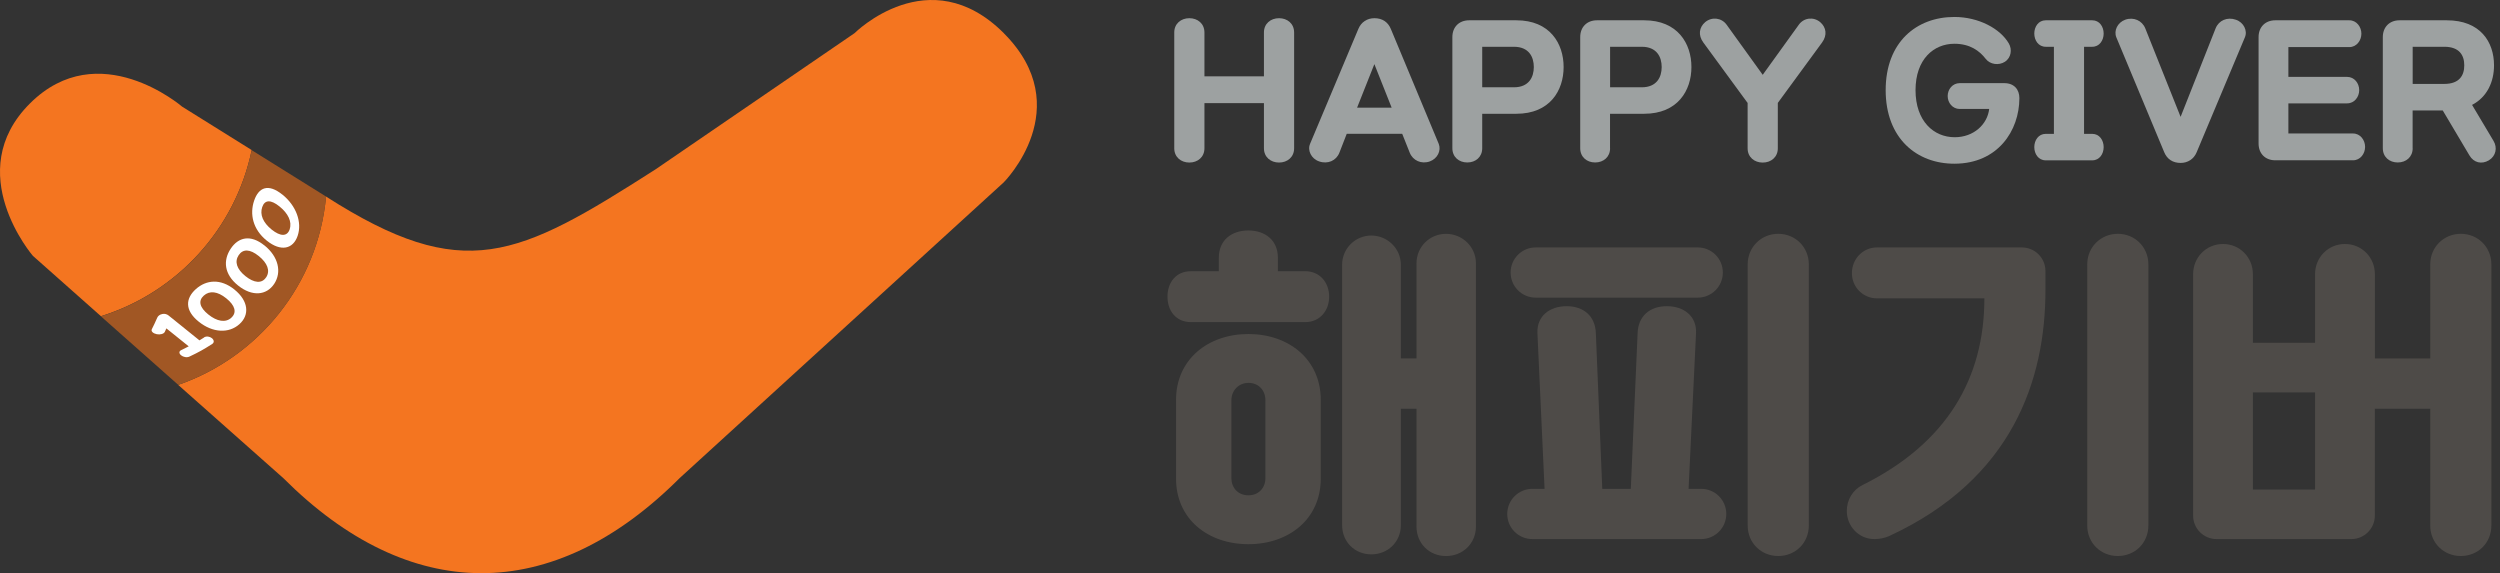
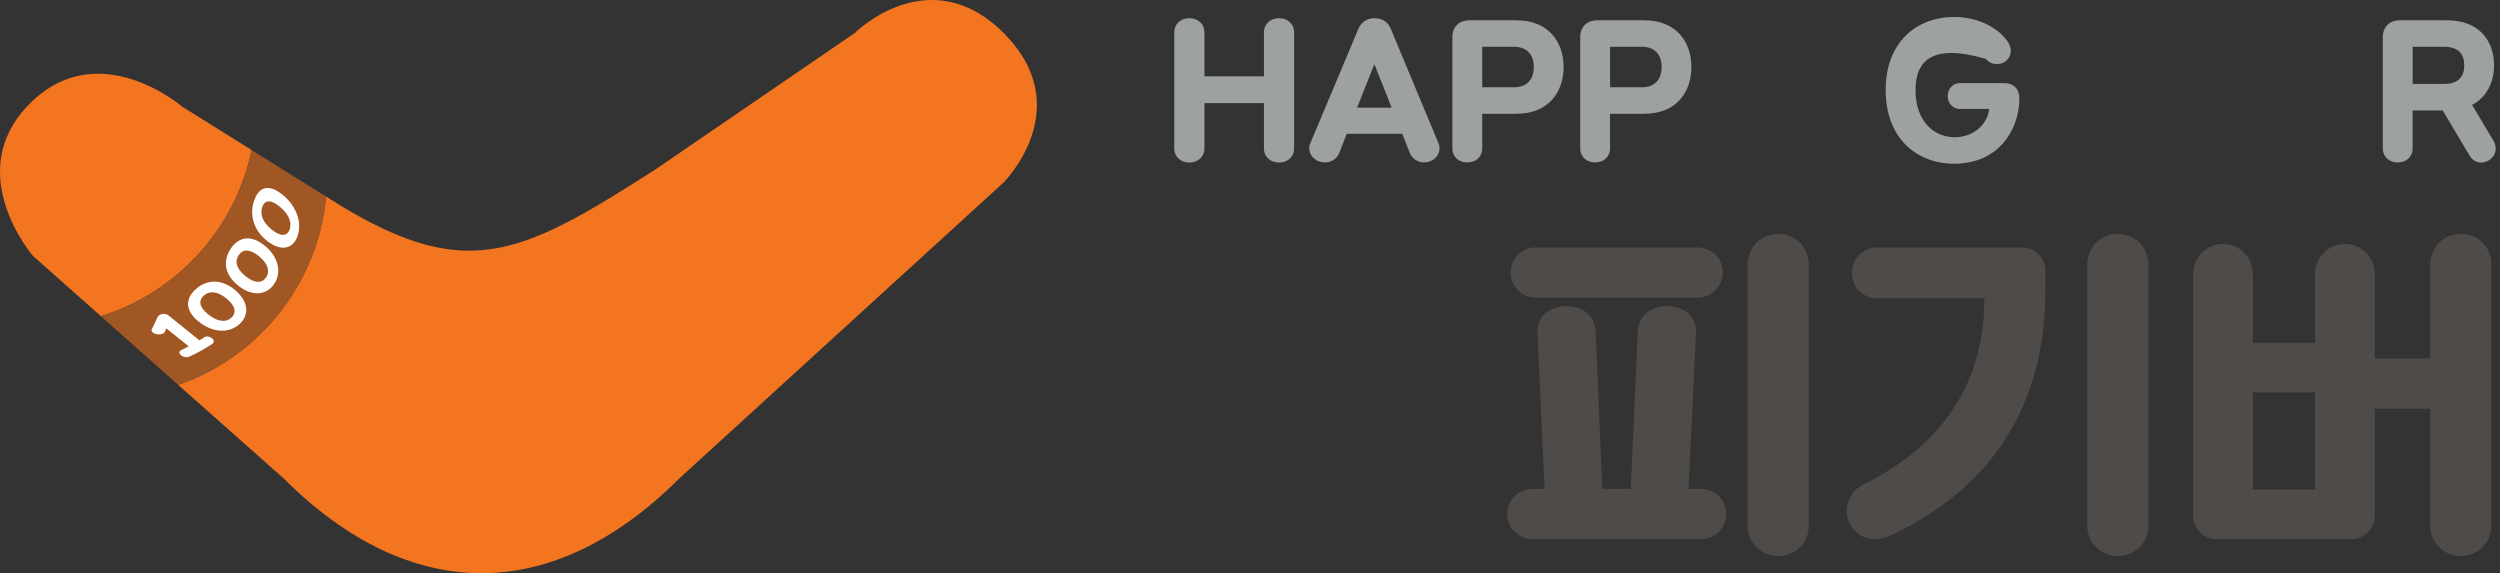
<svg xmlns="http://www.w3.org/2000/svg" width="205" height="47" viewBox="0 0 205 47" fill="none">
  <rect x="0" y="0" width="205" height="47" fill="#333333" stroke="none" />
  <g clip-path="url(#clip0_502_81302)">
    <path d="M98.764 12.163C98.764 12.878 98.215 13.329 97.527 13.329C96.839 13.329 96.289 12.878 96.289 12.163V2.658C96.289 1.943 96.839 1.492 97.527 1.492C98.215 1.492 98.764 1.943 98.764 2.658V6.258H103.643V2.658C103.643 1.943 104.193 1.492 104.881 1.492C105.569 1.492 106.118 1.943 106.118 2.658V12.163C106.118 12.878 105.569 13.329 104.881 13.329C104.193 13.329 103.643 12.878 103.643 12.163V8.456H98.764V12.163Z" fill="#9DA1A1" />
    <path d="M114.981 10.971H110.433L109.83 12.521C109.571 13.182 108.869 13.481 108.168 13.235C107.52 13.017 107.194 12.329 107.426 11.793L111.385 2.372C111.617 1.809 112.113 1.492 112.703 1.492C113.351 1.492 113.815 1.809 114.048 2.372L117.975 11.793C118.194 12.342 117.881 13.003 117.247 13.235C116.559 13.481 115.857 13.168 115.598 12.521L114.981 10.971ZM111.287 8.827H114.115L112.698 5.258L111.282 8.827H111.287Z" fill="#9DA1A1" />
    <path d="M121.542 12.157C121.542 12.871 121.006 13.322 120.318 13.322C119.63 13.322 119.094 12.871 119.094 12.157V3.04C119.094 2.218 119.643 1.664 120.47 1.664H124.343C127.091 1.664 128.217 3.571 128.217 5.497C128.217 7.422 127.091 9.329 124.343 9.329H121.542V12.157ZM121.542 7.158H124.138C125.376 7.158 125.773 6.318 125.773 5.497C125.773 4.675 125.376 3.835 124.138 3.835H121.542V7.158Z" fill="#9DA1A1" />
    <path d="M132.027 12.157C132.027 12.871 131.49 13.322 130.802 13.322C130.114 13.322 129.578 12.871 129.578 12.157V3.04C129.578 2.218 130.128 1.664 130.95 1.664H134.823C137.571 1.664 138.697 3.571 138.697 5.497C138.697 7.422 137.571 9.329 134.823 9.329H132.022V12.157H132.027ZM132.027 7.158H134.622C135.86 7.158 136.258 6.318 136.258 5.497C136.258 4.675 135.86 3.835 134.622 3.835H132.027V7.158Z" fill="#9DA1A1" />
-     <path d="M145.781 8.444V12.165C145.781 12.88 145.231 13.331 144.543 13.331C143.855 13.331 143.305 12.88 143.305 12.165V8.444L139.664 3.473C139.24 2.883 139.32 2.249 139.829 1.811C140.379 1.36 141.161 1.454 141.576 2.017L144.543 6.135L147.51 2.017C147.921 1.454 148.703 1.355 149.252 1.811C149.762 2.249 149.842 2.883 149.418 3.473L145.776 8.444H145.781Z" fill="#9DA1A1" />
-     <path d="M163.114 8.935H160.697C160.107 8.935 159.709 8.426 159.709 7.876C159.709 7.327 160.107 6.818 160.697 6.818H164.352C165.174 6.818 165.589 7.354 165.589 8.042C165.589 10.722 163.815 13.411 160.286 13.424C157.167 13.438 154.625 11.338 154.625 7.394C154.625 3.45 157.154 1.391 160.259 1.391C162.252 1.391 164.021 2.351 164.722 3.561C165.013 4.057 164.915 4.741 164.392 5.071C163.909 5.375 163.199 5.304 162.828 4.826C162.319 4.165 161.537 3.588 160.259 3.588C158.57 3.588 157.073 4.852 157.073 7.394C157.073 9.936 158.57 11.253 160.286 11.253C161.836 11.253 162.967 10.208 163.114 8.931V8.935Z" fill="#9DA1A1" />
-     <path d="M170.892 3.835V10.977H171.566C172.156 10.977 172.5 11.5 172.5 12.063C172.5 12.626 172.156 13.148 171.566 13.148H167.746C167.157 13.148 166.812 12.626 166.812 12.063C166.812 11.5 167.157 10.977 167.746 10.977H168.421V3.835H167.746C167.157 3.835 166.812 3.312 166.812 2.749C166.812 2.187 167.157 1.664 167.746 1.664H171.566C172.156 1.664 172.5 2.187 172.5 2.749C172.5 3.312 172.156 3.835 171.566 3.835H170.892Z" fill="#9DA1A1" />
-     <path d="M178.805 9.594L181.678 2.331C181.937 1.67 182.639 1.371 183.34 1.617C183.988 1.835 184.314 2.523 184.082 3.059L180.128 12.48C179.896 13.043 179.4 13.36 178.81 13.36C178.162 13.36 177.697 13.043 177.465 12.48L173.538 3.059C173.319 2.51 173.636 1.849 174.266 1.617C174.954 1.371 175.656 1.684 175.915 2.331L178.814 9.594H178.805Z" fill="#9DA1A1" />
-     <path d="M187.647 6.305H192.468C193.058 6.305 193.455 6.828 193.455 7.391C193.455 7.953 193.058 8.476 192.468 8.476H187.647V10.946H192.95C193.54 10.946 193.938 11.482 193.938 12.045C193.938 12.608 193.54 13.144 192.95 13.144H186.575C185.753 13.144 185.203 12.594 185.203 11.772V3.04C185.203 2.218 185.753 1.664 186.575 1.664H192.647C193.236 1.664 193.634 2.2 193.634 2.763C193.634 3.326 193.236 3.862 192.647 3.862H187.647V6.305Z" fill="#9DA1A1" />
+     <path d="M163.114 8.935H160.697C160.107 8.935 159.709 8.426 159.709 7.876C159.709 7.327 160.107 6.818 160.697 6.818H164.352C165.174 6.818 165.589 7.354 165.589 8.042C165.589 10.722 163.815 13.411 160.286 13.424C157.167 13.438 154.625 11.338 154.625 7.394C154.625 3.45 157.154 1.391 160.259 1.391C162.252 1.391 164.021 2.351 164.722 3.561C165.013 4.057 164.915 4.741 164.392 5.071C163.909 5.375 163.199 5.304 162.828 4.826C158.57 3.588 157.073 4.852 157.073 7.394C157.073 9.936 158.57 11.253 160.286 11.253C161.836 11.253 162.967 10.208 163.114 8.931V8.935Z" fill="#9DA1A1" />
    <path d="M197.839 12.157C197.839 12.871 197.303 13.322 196.615 13.322C195.927 13.322 195.391 12.871 195.391 12.157V3.04C195.391 2.218 195.94 1.664 196.762 1.664H200.636C203.384 1.664 204.51 3.437 204.51 5.358C204.51 6.689 203.96 7.953 202.709 8.601L204.469 11.554C204.8 12.103 204.675 12.791 204.085 13.148C203.509 13.492 202.847 13.354 202.49 12.737L200.305 9.057H197.835V12.161L197.839 12.157ZM197.839 6.881H200.435C201.672 6.881 202.07 6.18 202.07 5.358C202.07 4.536 201.672 3.835 200.435 3.835H197.839V6.886V6.881Z" fill="#9DA1A1" />
-     <path d="M97.66 22.24H99.943V21.127C99.943 19.707 100.975 18.898 102.365 18.898C103.754 18.898 104.786 19.707 104.786 21.127V22.24H107.043C108.213 22.24 108.991 23.16 108.991 24.326C108.991 25.491 108.209 26.412 107.043 26.412H97.656C96.431 26.412 95.734 25.491 95.734 24.326C95.734 23.16 96.431 22.24 97.656 22.24H97.66ZM96.436 32.79C96.436 29.476 99.054 27.39 102.369 27.39C105.684 27.39 108.302 29.476 108.302 32.79V39.249C108.302 42.563 105.684 44.623 102.369 44.623C99.054 44.623 96.436 42.563 96.436 39.249V32.79ZM100.975 39.222C100.975 39.973 101.502 40.616 102.369 40.616C103.236 40.616 103.763 39.977 103.763 39.222V32.817C103.763 32.035 103.236 31.396 102.369 31.396C101.56 31.396 100.975 32.035 100.975 32.817V39.222ZM116.153 33.514H114.87V43.064C114.87 44.426 113.811 45.458 112.449 45.458C111.086 45.458 110.054 44.426 110.054 43.064V21.708C110.054 20.372 111.14 19.314 112.449 19.314C113.758 19.314 114.87 20.372 114.87 21.708V29.391H116.153V21.596C116.153 20.234 117.238 19.175 118.574 19.175C119.91 19.175 121.027 20.234 121.027 21.596V43.175C121.027 44.569 119.941 45.596 118.574 45.596C117.207 45.596 116.153 44.565 116.153 43.175V33.514Z" fill="#4E4B48" />
    <path d="M125.653 44.204C124.51 44.204 123.594 43.284 123.594 42.145C123.594 41.006 124.514 40.085 125.653 40.085H126.654L126.069 27.306C126.015 25.912 127.07 25.108 128.464 25.108C129.858 25.108 130.805 25.917 130.859 27.306L131.386 40.085H133.727L134.285 27.306C134.339 25.912 135.286 25.108 136.68 25.108C138.074 25.108 139.133 25.917 139.075 27.306L138.463 40.085H139.495C140.639 40.085 141.555 41.006 141.555 42.145C141.555 43.284 140.634 44.204 139.495 44.204H125.653ZM125.93 24.407C124.787 24.407 123.871 23.487 123.871 22.348C123.871 21.209 124.791 20.289 125.93 20.289H139.213C140.357 20.289 141.273 21.209 141.273 22.348C141.273 23.487 140.353 24.407 139.213 24.407H125.93ZM143.31 21.678C143.31 20.257 144.423 19.172 145.817 19.172C147.211 19.172 148.323 20.257 148.323 21.678V43.087C148.323 44.534 147.211 45.593 145.817 45.593C144.423 45.593 143.31 44.534 143.31 43.087V21.678Z" fill="#4E4B48" />
    <path d="M152.72 39.777C159.681 36.324 162.719 30.978 162.719 24.465H153.917C152.773 24.465 151.857 23.545 151.857 22.406C151.857 21.209 152.778 20.289 153.917 20.289H165.779C166.865 20.289 167.727 21.151 167.727 22.236V23.768C167.727 31.147 165.024 39.277 154.918 43.954C154.556 44.119 154.109 44.204 153.694 44.204C152.411 44.204 151.438 43.145 151.438 41.895C151.438 40.974 151.938 40.166 152.72 39.777ZM171.154 21.678C171.154 20.257 172.267 19.172 173.661 19.172C175.055 19.172 176.167 20.257 176.167 21.678V43.087C176.167 44.534 175.055 45.593 173.661 45.593C172.267 45.593 171.154 44.534 171.154 43.087V21.678Z" fill="#4E4B48" />
    <path d="M199.276 33.515H194.736V42.283C194.736 43.342 193.874 44.204 192.815 44.204H181.757C180.698 44.204 179.836 43.342 179.836 42.283V22.486C179.836 21.093 180.922 20.007 182.289 20.007C183.656 20.007 184.737 21.093 184.737 22.486V28.11H189.835V22.486C189.835 21.093 190.921 20.007 192.288 20.007C193.655 20.007 194.741 21.093 194.741 22.486V29.392H199.28V21.678C199.28 20.257 200.393 19.172 201.787 19.172C203.181 19.172 204.293 20.257 204.293 21.678V43.087C204.293 44.534 203.181 45.593 201.787 45.593C200.393 45.593 199.28 44.534 199.28 43.087V33.51L199.276 33.515ZM189.835 40.144V32.179H184.737V40.144H189.835Z" fill="#4E4B48" />
    <path d="M20.638 12.303L14.932 8.743C14.932 8.743 8.088 2.847 2.445 8.493C-3.198 14.134 2.695 20.978 2.695 20.978L8.275 25.927C14.508 23.988 19.297 18.776 20.638 12.303Z" fill="#F47520" />
    <path d="M82.311 2.718C76.19 -3.397 70.074 2.718 70.074 2.718L53.757 13.885C42.435 21.13 38.048 23.35 26.735 16.118C26.065 23.31 21.2 29.277 14.609 31.56L23.228 39.203C33.575 49.548 45.281 49.65 55.732 39.203L82.307 14.952C82.307 14.952 88.423 8.837 82.307 2.718H82.311Z" fill="#F47520" />
    <path d="M26.739 16.118C26.739 16.118 26.726 16.109 26.717 16.105L20.636 12.312C19.296 18.785 14.506 23.993 8.273 25.936L14.618 31.56C21.208 29.277 26.073 23.31 26.744 16.118H26.739Z" fill="#A15724" />
    <path d="M16.726 27.669C16.927 27.54 17.204 27.593 17.378 27.732C17.544 27.866 17.597 28.08 17.396 28.209C16.681 28.665 16.306 28.875 15.533 29.241C15.314 29.344 15.019 29.273 14.85 29.134C14.684 29 14.644 28.808 14.867 28.705C15.113 28.589 15.234 28.527 15.475 28.401C14.742 27.812 14.376 27.517 13.643 26.927C13.594 27.044 13.567 27.102 13.514 27.213C13.438 27.379 13.138 27.459 12.857 27.405C12.575 27.347 12.361 27.178 12.45 26.994C12.633 26.628 12.723 26.441 12.893 26.052C12.951 25.918 13.085 25.793 13.312 25.748C13.496 25.708 13.683 25.757 13.822 25.869C14.836 26.686 15.341 27.093 16.355 27.91C16.507 27.816 16.583 27.772 16.735 27.674L16.726 27.669Z" fill="white" />
    <path d="M19.227 23.747C20.38 24.677 20.483 25.824 19.629 26.584C18.771 27.352 17.44 27.303 16.292 26.374C15.143 25.449 15.202 24.476 16.059 23.707C16.913 22.943 18.083 22.823 19.232 23.747H19.227ZM18.968 26.052C19.446 25.623 19.272 25.038 18.552 24.462C17.838 23.886 17.185 23.814 16.712 24.239C16.238 24.663 16.363 25.208 17.078 25.784C17.797 26.365 18.494 26.481 18.968 26.057V26.052Z" fill="white" />
    <path d="M21.686 20.125C22.839 21.054 23.116 22.318 22.486 23.274C21.851 24.23 20.672 24.337 19.519 23.408C18.371 22.483 18.282 21.353 18.916 20.397C19.546 19.446 20.542 19.205 21.686 20.129V20.125ZM21.825 22.742C22.177 22.206 21.932 21.567 21.212 20.991C20.497 20.415 19.921 20.397 19.568 20.929C19.22 21.456 19.407 22.063 20.122 22.64C20.841 23.216 21.471 23.274 21.82 22.742H21.825Z" fill="white" />
    <path d="M23.149 15.949C24.302 16.878 24.78 18.232 24.409 19.331C24.038 20.434 23.029 20.657 21.876 19.733C20.728 18.808 20.464 17.557 20.839 16.454C21.21 15.355 22.001 15.029 23.149 15.954V15.949ZM23.752 18.799C23.958 18.183 23.632 17.504 22.917 16.928C22.202 16.351 21.706 16.374 21.5 16.986C21.295 17.593 21.563 18.25 22.278 18.826C22.997 19.402 23.551 19.411 23.757 18.799H23.752Z" fill="white" />
  </g>
  <defs>
    <clipPath id="clip0_502_81302">
      <rect width="205" height="47" fill="white" />
    </clipPath>
  </defs>
</svg>